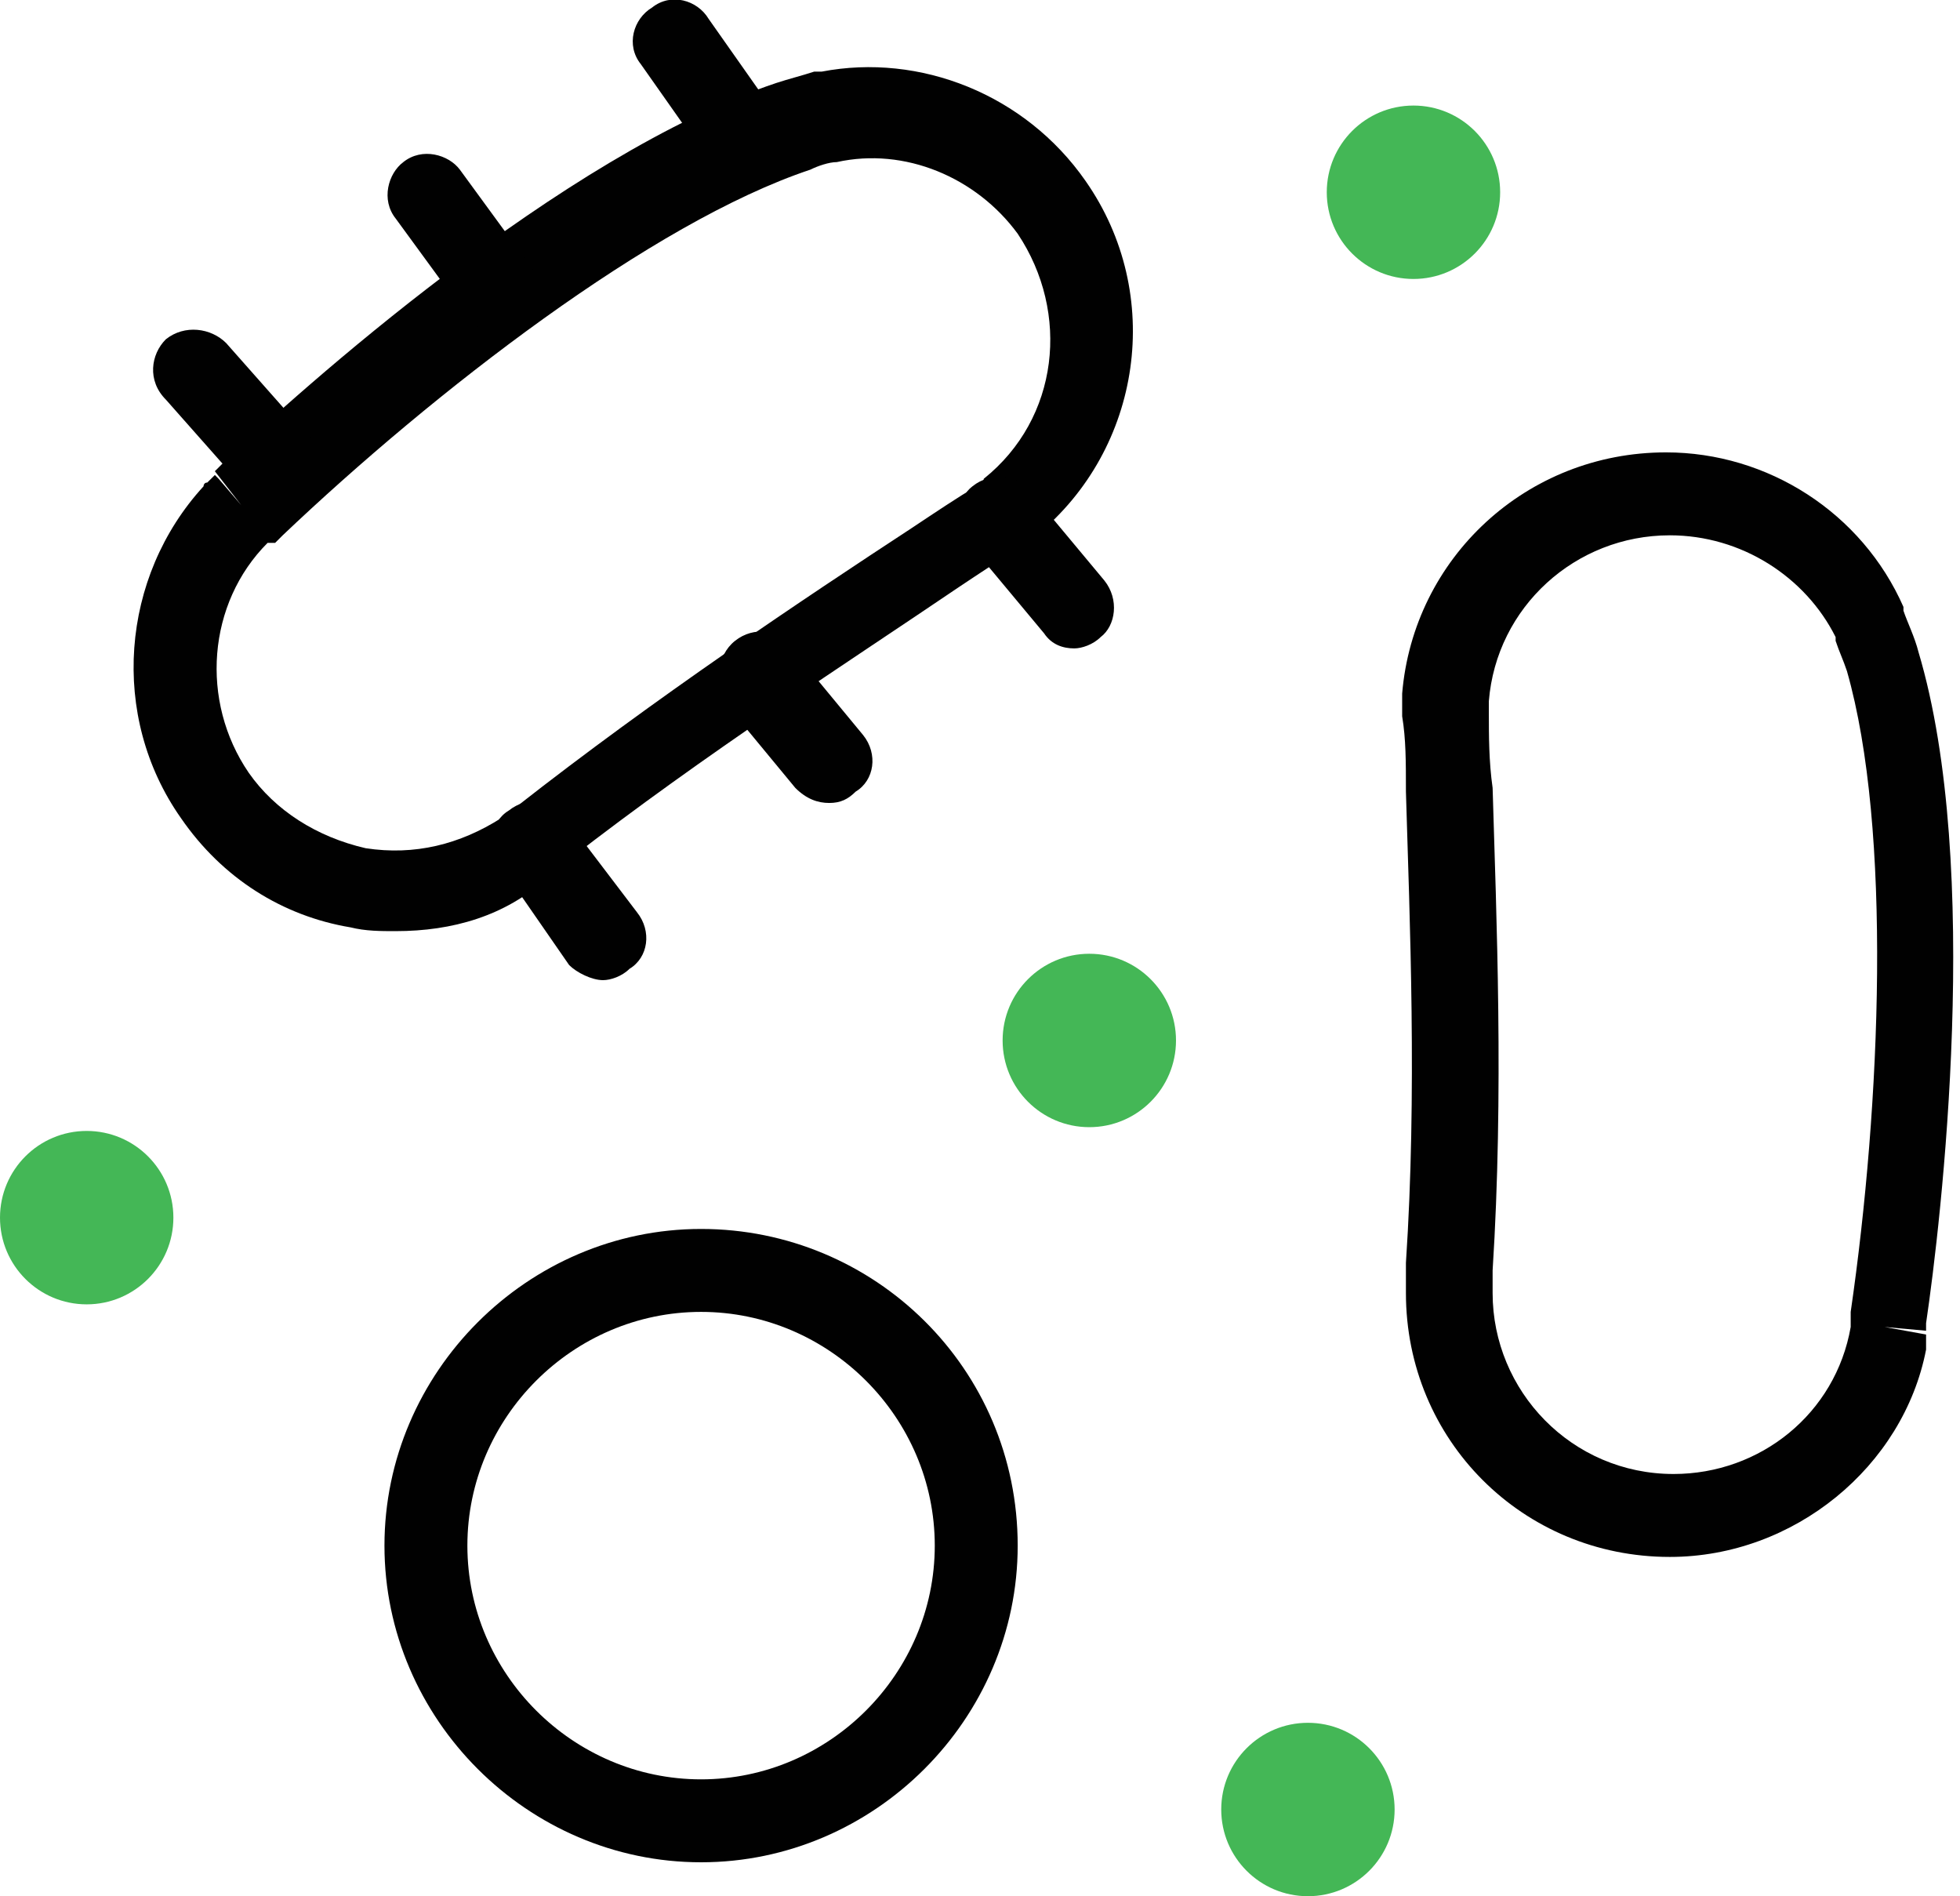
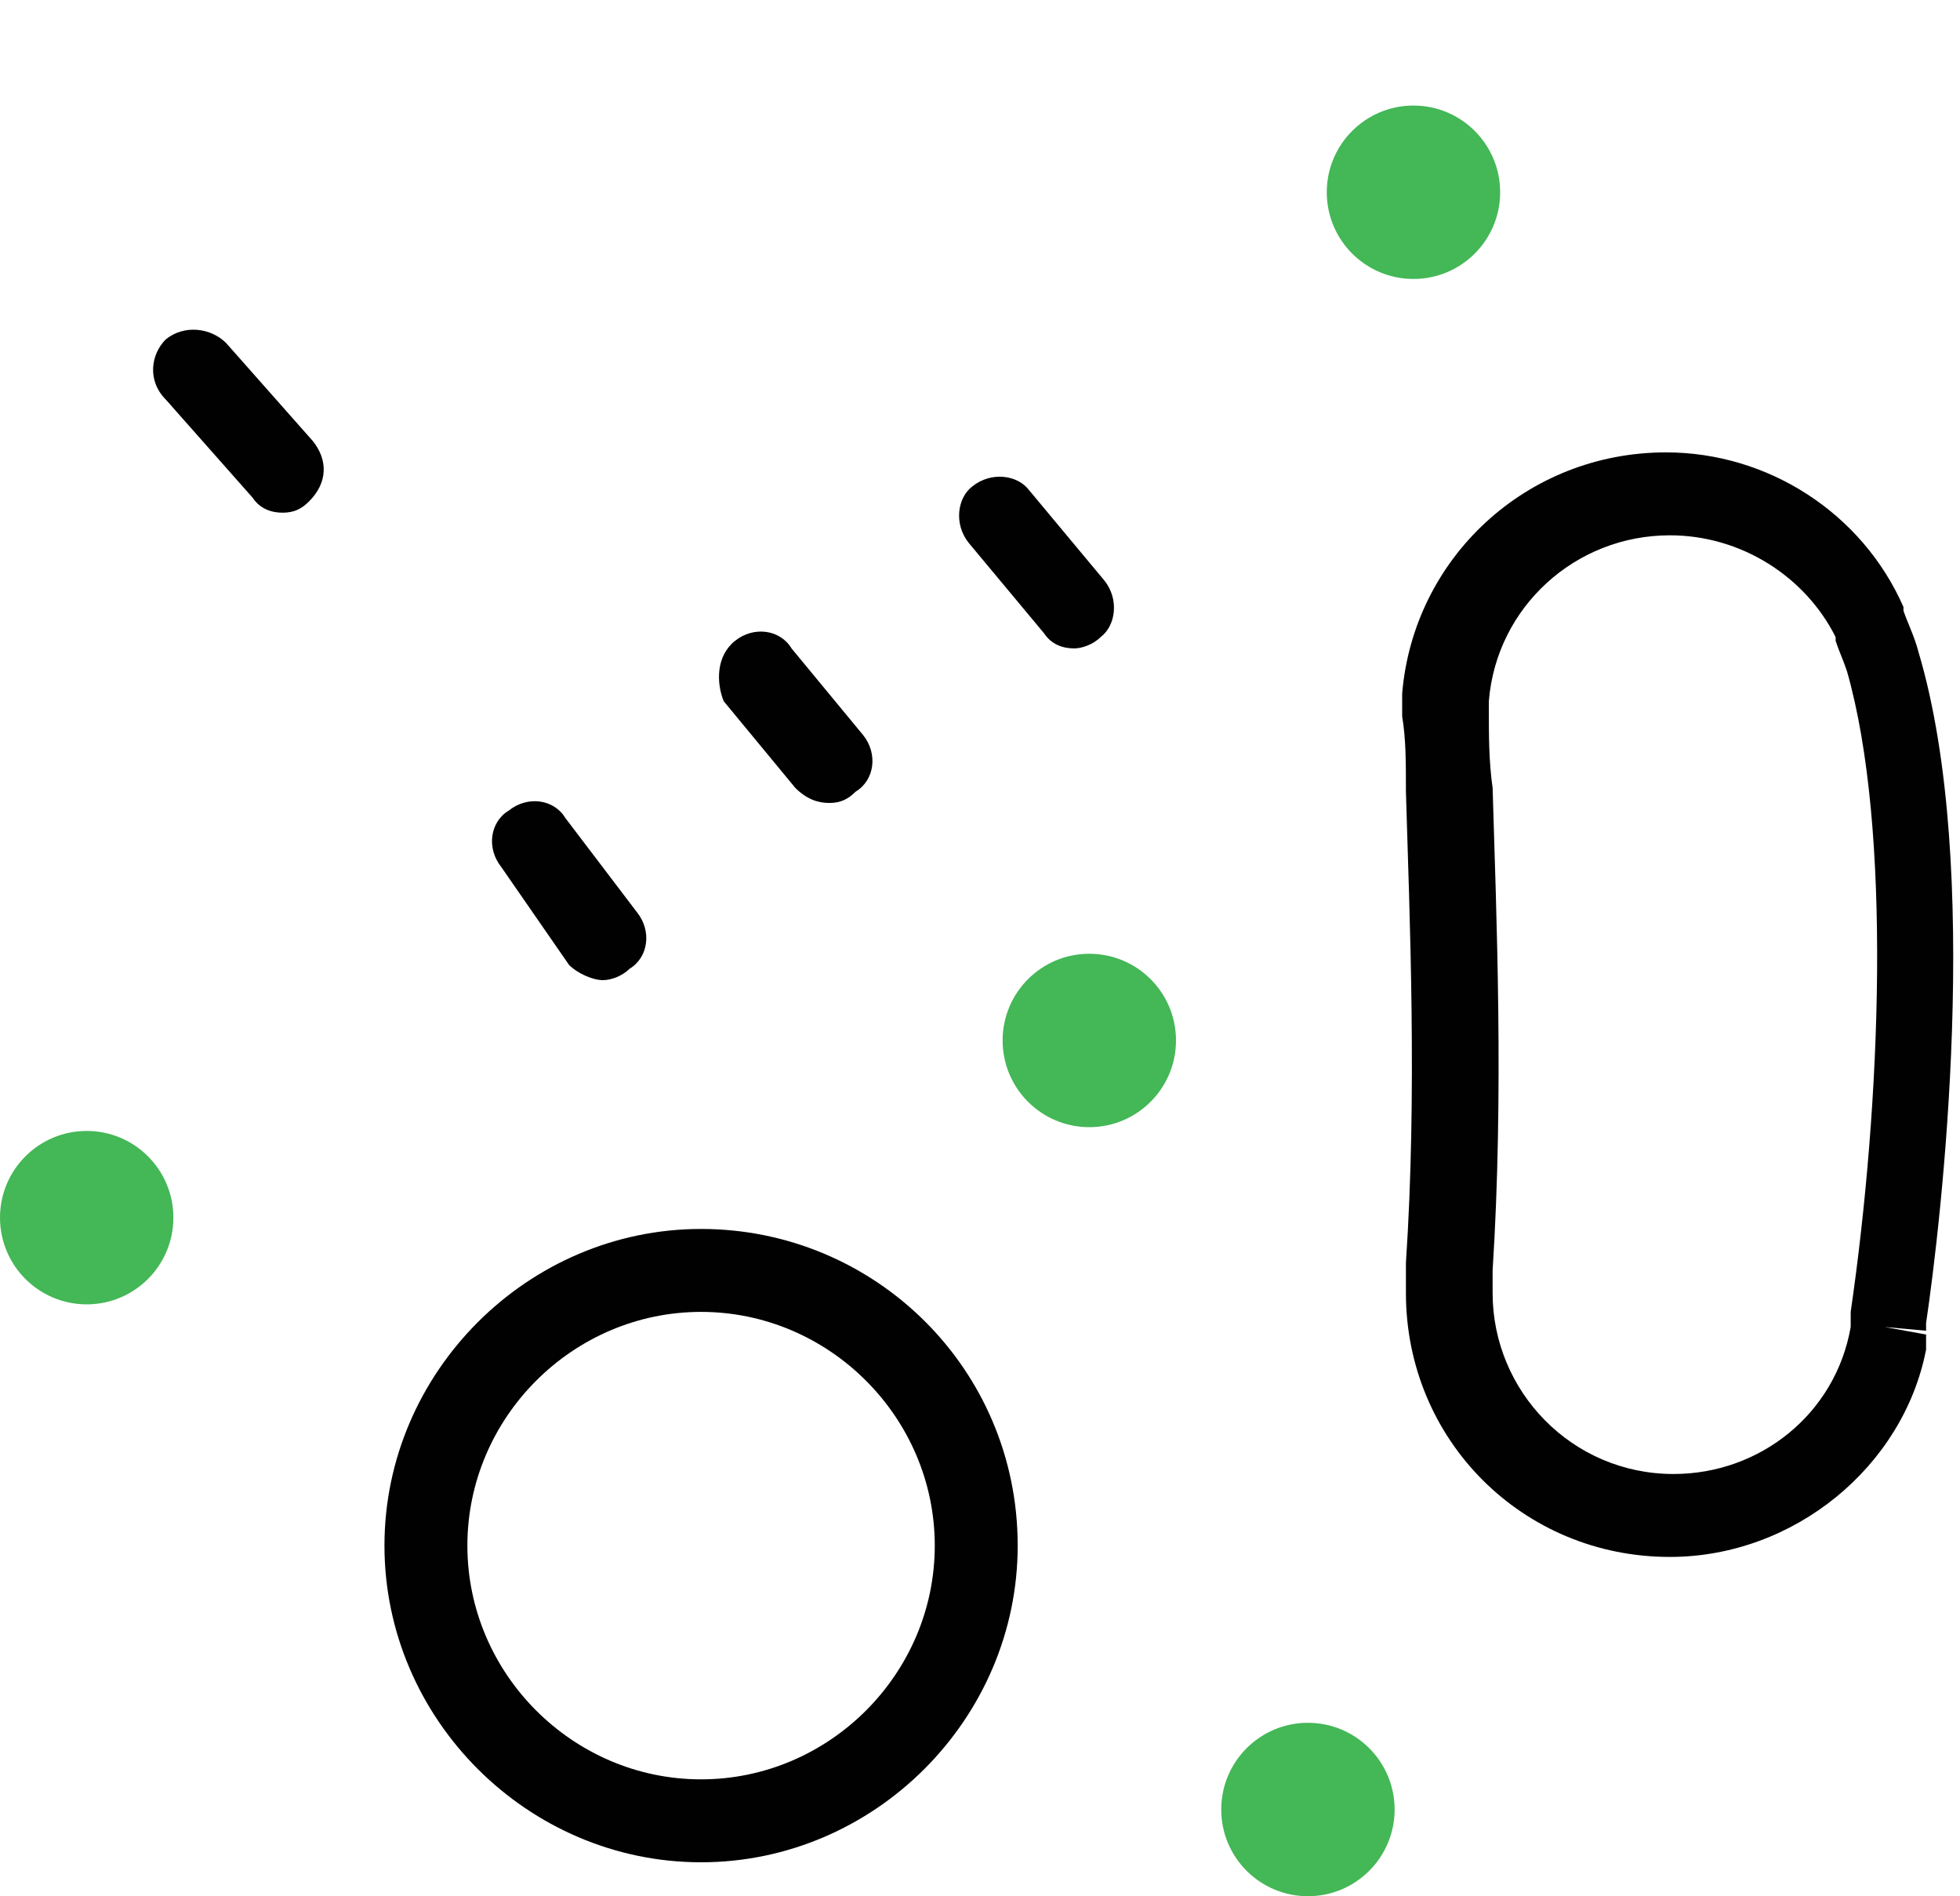
<svg xmlns="http://www.w3.org/2000/svg" enable-background="new 0 0 52 50.3" viewBox="0 0 52 50.3">
  <g fill="#010101">
    <path d="m44.3 41.3c-3.9 0-7-3.1-7-7 0-.3 0-.5 0-.8.3-4.5.1-9.1 0-12.5 0-.8 0-1.4-.1-2 0-.2 0-.4 0-.6.3-3.6 3.3-6.4 7-6.4 2.7 0 5.2 1.6 6.3 4.1v.1c.1.3.3.7.4 1.1 1.7 5.7.6 15.1.2 17.8v.2l-1.1-.1 1.1.2v.3.1c-.6 3.1-3.5 5.5-6.8 5.5zm0-27.1c-2.5 0-4.6 1.9-4.8 4.4v.3c0 .6 0 1.3.1 2 .1 3.4.3 8.1 0 12.8v.6c0 2.6 2.1 4.8 4.8 4.8 2.3 0 4.3-1.6 4.7-3.9v-.2-.1-.1c.8-5.5 1.1-12.8-.1-17-.1-.3-.2-.5-.3-.8 0 0 0 0 0-.1-.8-1.6-2.5-2.7-4.4-2.7z" />
-     <path d="m10.5 24.7c-.4 0-.8 0-1.2-.1-1.8-.3-3.4-1.3-4.5-2.9-1.9-2.7-1.6-6.4.6-8.8 0 0 0-.1.1-.1l.2-.2.1.1.6.7-.7-.9c.1-.1.1-.1.2-.2 2-1.9 9-8.2 14.7-10.1.3-.1.7-.2 1-.3h.1.1c2.6-.5 5.4.6 7 2.9 2.1 3 1.5 7.1-1.3 9.4-.1.1-.2.2-.4.3-.5.3-1.1.7-1.7 1.1-2.8 1.9-6.7 4.4-10.3 7.2-.1.1-.4.3-.6.5-1.1 1-2.5 1.4-4 1.4zm-3.4-10.3c-1.6 1.6-1.8 4.2-.5 6.1.7 1 1.8 1.7 3.1 2 1.3.2 2.5-.1 3.6-.8.1-.1.3-.2.4-.3 3.7-2.9 7.6-5.5 10.5-7.4.6-.4 1.2-.8 1.7-1.1.1-.1.2-.1.2-.2 2-1.6 2.3-4.4.9-6.5-1.1-1.5-3-2.3-4.8-1.9-.2 0-.5.1-.7.2-4.2 1.4-10 5.9-14 9.7l-.1.1s-.1.1-.1.1z" />
-     <path d="m19.8 4.9c-.3 0-.7-.2-.9-.5l-1.9-2.7c-.4-.5-.2-1.2.3-1.5.5-.4 1.2-.2 1.5.3l1.9 2.7c.4.5.2 1.2-.3 1.5-.1.2-.4.2-.6.2z" />
-     <path d="m13.3 8.9c-.3 0-.7-.2-.9-.5l-1.9-2.6c-.4-.5-.2-1.2.2-1.5.5-.4 1.2-.2 1.5.2l1.9 2.6c.4.5.2 1.2-.2 1.5-.2.2-.4.3-.6.3z" />
    <path d="m7.5 13.6c-.3 0-.6-.1-.8-.4l-2.3-2.6c-.5-.5-.4-1.2 0-1.6.5-.4 1.2-.3 1.6.1l2.3 2.6c.4.5.4 1.1-.1 1.6-.2.2-.4.3-.7.3z" />
    <path d="m16 26c-.3 0-.7-.2-.9-.4l-1.8-2.6c-.4-.5-.3-1.2.2-1.5.5-.4 1.2-.3 1.5.2l1.9 2.5c.4.5.3 1.2-.2 1.5-.2.2-.5.3-.7.3z" />
    <path d="m22 21.3c-.3 0-.6-.1-.9-.4l-1.9-2.3c-.2-.5-.2-1.2.3-1.6s1.2-.3 1.5.2l1.9 2.3c.4.5.3 1.2-.2 1.5-.2.2-.4.3-.7.3z" />
    <path d="m28.5 17.2c-.3 0-.6-.1-.8-.4l-2-2.4c-.4-.5-.3-1.2.1-1.5.5-.4 1.2-.3 1.5.1l2 2.4c.4.5.3 1.2-.1 1.5-.2.2-.5.3-.7.3z" />
    <path d="m18.6 49.4c-4.6 0-8.4-3.8-8.4-8.4s3.8-8.4 8.4-8.4 8.4 3.7 8.4 8.4c0 4.6-3.8 8.4-8.4 8.4zm0-14.6c-3.4 0-6.2 2.8-6.2 6.2s2.8 6.2 6.2 6.2 6.2-2.8 6.2-6.2-2.8-6.2-6.2-6.2z" />
  </g>
  <circle cx="2.3" cy="32.3" fill="#44b756" r="2.3" />
  <circle cx="28.9" cy="27.6" fill="#44b756" r="2.3" />
  <circle cx="37.5" cy="5.1" fill="#44b756" r="2.3" />
  <circle cx="34.7" cy="48" fill="#44b756" r="2.3" />
</svg>